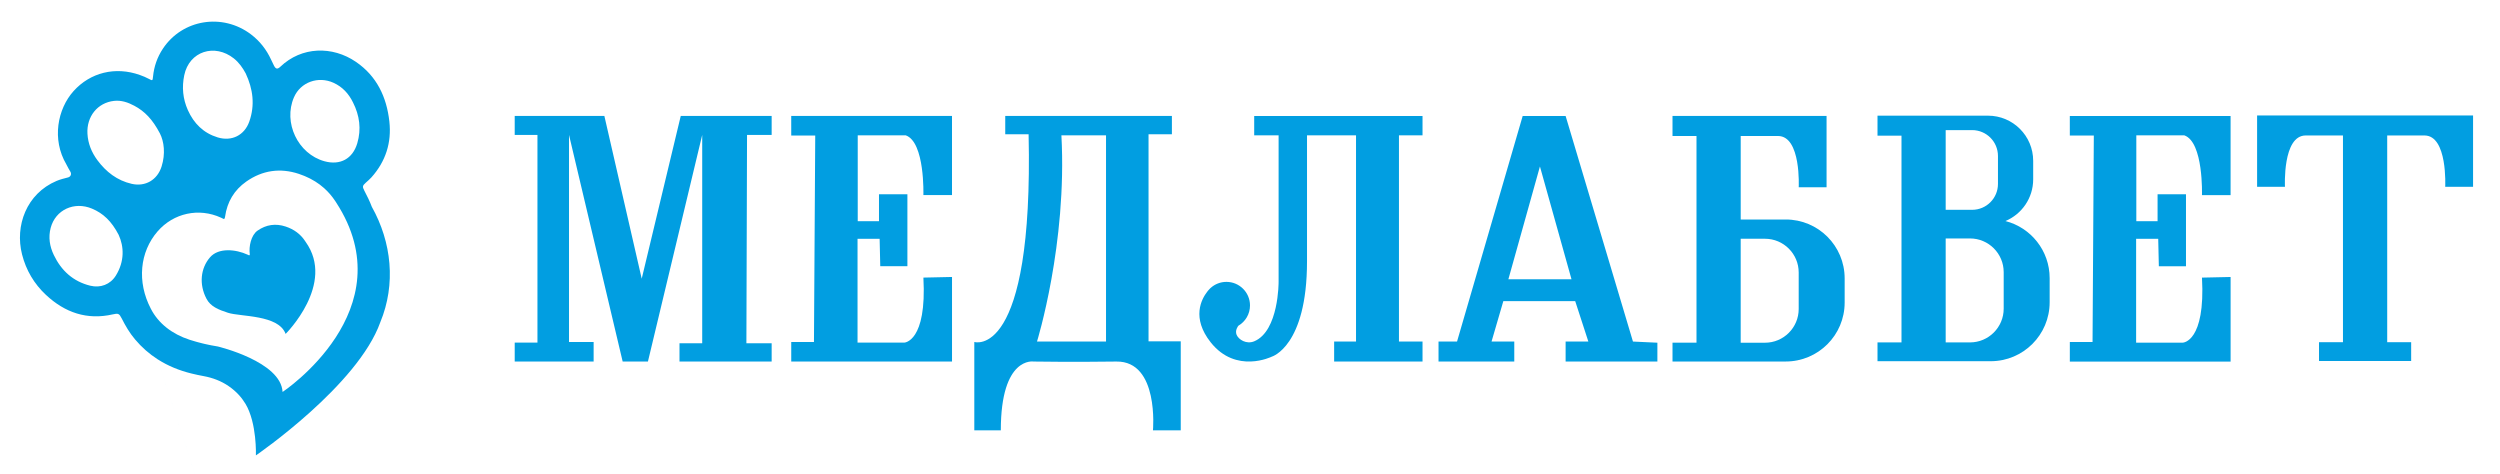
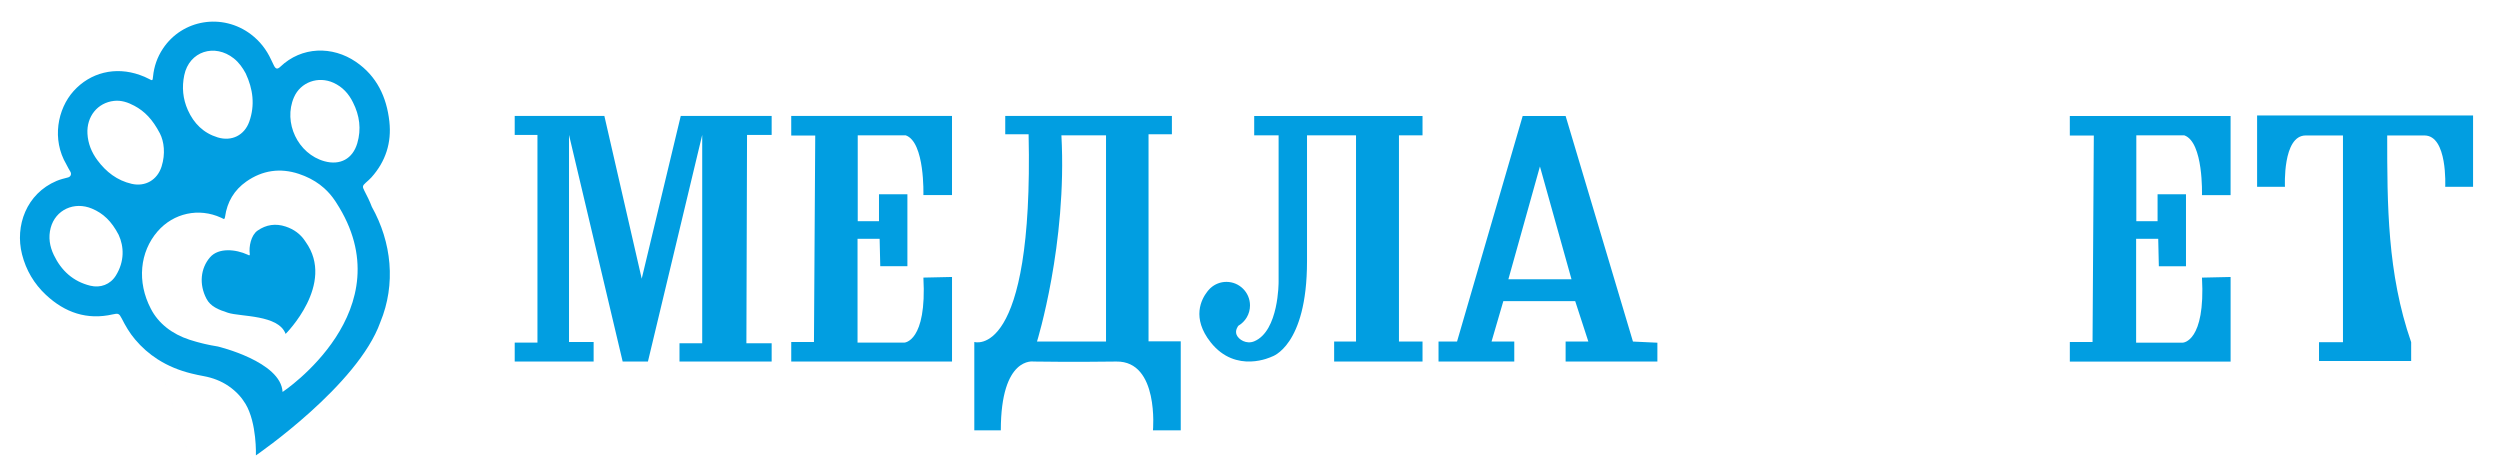
<svg xmlns="http://www.w3.org/2000/svg" viewBox="1283.992 2376.492 1436 272" width="1436" height="272">
-   <path fill="rgb(1, 158, 225)" stroke="none" fill-opacity="1" stroke-width="1" stroke-opacity="1" color="rgb(51, 51, 51)" font-size-adjust="none" class="cls-1" id="tSvg2e3df601b0" title="Path 1" d="M 2309.692 2502.572 C 2301.079 2502.572 2292.465 2502.572 2283.852 2502.572 C 2283.852 2486.582 2283.852 2470.592 2283.852 2454.602 C 2290.985 2454.602 2298.119 2454.602 2305.252 2454.602 C 2318.662 2454.602 2317.172 2484.072 2317.172 2484.072 C 2322.505 2484.072 2327.839 2484.072 2333.172 2484.072 C 2333.172 2470.415 2333.172 2456.759 2333.172 2443.102 C 2303.675 2443.102 2274.179 2443.102 2244.682 2443.102 C 2244.682 2446.932 2244.682 2450.762 2244.682 2454.592 C 2249.275 2454.592 2253.869 2454.592 2258.462 2454.592 C 2258.462 2494.172 2258.462 2533.752 2258.462 2573.332 C 2253.869 2573.332 2249.275 2573.332 2244.682 2573.332 C 2244.682 2576.935 2244.682 2580.539 2244.682 2584.142 C 2266.352 2584.142 2288.022 2584.142 2309.692 2584.142 C 2328.402 2584.142 2343.562 2568.992 2343.562 2550.272 C 2343.562 2545.652 2343.562 2541.032 2343.562 2536.412C 2343.562 2517.712 2328.412 2502.542 2309.692 2502.572Z M 2317.162 2553.972 C 2317.162 2564.672 2308.492 2573.352 2297.792 2573.352 C 2293.142 2573.352 2288.492 2573.352 2283.842 2573.352 C 2283.842 2553.445 2283.842 2533.539 2283.842 2513.632 C 2288.492 2513.632 2293.142 2513.632 2297.792 2513.632 C 2308.492 2513.632 2317.162 2522.312 2317.162 2533.012C 2317.162 2539.999 2317.162 2546.985 2317.162 2553.972Z" />
  <path fill="rgb(1, 158, 225)" stroke="none" fill-opacity="1" stroke-width="1" stroke-opacity="1" color="rgb(51, 51, 51)" font-size-adjust="none" class="cls-1" id="tSvg14983a023f6" title="Path 2" d="M 1592.702 2453.982 C 1592.702 2493.749 1592.702 2533.515 1592.702 2573.282 C 1588.349 2573.282 1583.995 2573.282 1579.642 2573.282 C 1579.642 2576.909 1579.642 2580.535 1579.642 2584.162 C 1594.752 2584.162 1609.862 2584.162 1624.972 2584.162 C 1624.972 2580.415 1624.972 2576.669 1624.972 2572.922 C 1620.259 2572.922 1615.545 2572.922 1610.832 2572.922 C 1610.832 2533.275 1610.832 2493.629 1610.832 2453.982 C 1621.105 2497.375 1631.379 2540.769 1641.652 2584.162 C 1646.489 2584.162 1651.325 2584.162 1656.162 2584.162 C 1666.555 2540.769 1676.949 2497.375 1687.342 2453.982 C 1687.342 2493.872 1687.342 2533.762 1687.342 2573.652 C 1682.992 2573.652 1678.642 2573.652 1674.292 2573.652 C 1674.292 2577.155 1674.292 2580.659 1674.292 2584.162 C 1691.939 2584.162 1709.585 2584.162 1727.232 2584.162 C 1727.232 2580.659 1727.232 2577.155 1727.232 2573.652 C 1722.395 2573.652 1717.559 2573.652 1712.722 2573.652 C 1712.845 2533.762 1712.969 2493.872 1713.092 2453.982 C 1717.805 2453.982 1722.519 2453.982 1727.232 2453.982 C 1727.232 2450.355 1727.232 2446.729 1727.232 2443.102 C 1709.825 2443.102 1692.419 2443.102 1675.012 2443.102 C 1667.539 2474.259 1660.065 2505.415 1652.592 2536.572 C 1645.442 2505.415 1638.292 2474.259 1631.142 2443.102 C 1613.975 2443.102 1596.809 2443.102 1579.642 2443.102 C 1579.642 2446.729 1579.642 2450.355 1579.642 2453.982C 1583.995 2453.982 1588.349 2453.982 1592.702 2453.982Z" />
  <path fill="rgb(1, 158, 225)" stroke="none" fill-opacity="1" stroke-width="1" stroke-opacity="1" color="rgb(51, 51, 51)" font-size-adjust="none" class="cls-1" id="tSvg13ff172782d" title="Path 3" d="M 1738.472 2443.102 C 1769.255 2443.102 1800.039 2443.102 1830.822 2443.102 C 1830.822 2458.252 1830.822 2473.402 1830.822 2488.552 C 1825.342 2488.552 1819.862 2488.552 1814.382 2488.552 C 1814.382 2488.552 1815.352 2458.092 1804.232 2454.222 C 1795.045 2454.222 1785.859 2454.222 1776.672 2454.222 C 1776.672 2470.662 1776.672 2487.102 1776.672 2503.542 C 1780.742 2503.542 1784.812 2503.542 1788.882 2503.542 C 1788.882 2498.385 1788.882 2493.229 1788.882 2488.072 C 1794.322 2488.072 1799.762 2488.072 1805.202 2488.072 C 1805.202 2501.852 1805.202 2515.632 1805.202 2529.412 C 1800.005 2529.412 1794.809 2529.412 1789.612 2529.412 C 1789.492 2524.155 1789.372 2518.899 1789.252 2513.642 C 1785.022 2513.642 1780.792 2513.642 1776.562 2513.642 C 1776.562 2533.525 1776.562 2553.409 1776.562 2573.292 C 1785.515 2573.292 1794.469 2573.292 1803.422 2573.292 C 1803.422 2573.292 1816.442 2572.932 1814.392 2535.942 C 1819.872 2535.822 1825.352 2535.702 1830.832 2535.582 C 1830.832 2551.779 1830.832 2567.975 1830.832 2584.172 C 1800.049 2584.172 1769.265 2584.172 1738.482 2584.172 C 1738.482 2580.425 1738.482 2576.679 1738.482 2572.932 C 1742.832 2572.932 1747.182 2572.932 1751.532 2572.932 C 1751.775 2533.405 1752.019 2493.879 1752.262 2454.352 C 1747.669 2454.352 1743.075 2454.352 1738.482 2454.352C 1738.482 2450.605 1738.482 2446.859 1738.472 2443.102Z" />
  <path fill="rgb(1, 158, 225)" stroke="none" fill-opacity="1" stroke-width="1" stroke-opacity="1" color="rgb(51, 51, 51)" font-size-adjust="none" class="cls-1" id="tSvg1023b0508ba" title="Path 4" d="M 1943.712 2572.562 C 1943.712 2532.915 1943.712 2493.269 1943.712 2453.622 C 1948.185 2453.622 1952.659 2453.622 1957.132 2453.622 C 1957.132 2450.115 1957.132 2446.609 1957.132 2443.102 C 1925.222 2443.102 1893.312 2443.102 1861.402 2443.102 C 1861.402 2446.609 1861.402 2450.115 1861.402 2453.622 C 1865.875 2453.622 1870.349 2453.622 1874.822 2453.622 C 1877.722 2583.802 1843.632 2572.922 1843.632 2572.922 C 1843.632 2589.845 1843.632 2606.769 1843.632 2623.692 C 1848.709 2623.692 1853.785 2623.692 1858.862 2623.692 C 1858.862 2580.902 1877.722 2584.162 1877.722 2584.162 C 1877.722 2584.162 1900.572 2584.522 1925.222 2584.162 C 1949.882 2583.802 1946.252 2623.692 1946.252 2623.692 C 1951.572 2623.692 1956.892 2623.692 1962.212 2623.692 C 1962.212 2606.649 1962.212 2589.605 1962.212 2572.562C 1956.049 2572.562 1949.885 2572.562 1943.712 2572.562Z M 1919.292 2572.682 C 1906.075 2572.682 1892.859 2572.682 1879.642 2572.682 C 1879.642 2572.682 1897.052 2516.592 1893.662 2454.222 C 1902.205 2454.222 1910.749 2454.222 1919.292 2454.222C 1919.292 2493.709 1919.292 2533.195 1919.292 2572.682Z" />
-   <path fill="rgb(1, 158, 225)" stroke="none" fill-opacity="1" stroke-width="1" stroke-opacity="1" color="rgb(51, 51, 51)" font-size-adjust="none" class="cls-1" id="tSvg182b7bd9908" title="Path 5" d="M 1978.852 2542.412 C 1978.572 2542.672 1978.312 2542.952 1978.092 2543.232Z" />
  <path fill="rgb(1, 158, 225)" stroke="none" fill-opacity="1" stroke-width="1" stroke-opacity="1" color="rgb(51, 51, 51)" font-size-adjust="none" class="cls-1" id="tSvg176d23d2dd6" title="Path 6" d="M 2087.552 2454.222 C 2087.552 2493.709 2087.552 2533.195 2087.552 2572.682 C 2092.065 2572.682 2096.579 2572.682 2101.092 2572.682 C 2101.092 2576.509 2101.092 2580.335 2101.092 2584.162 C 2084.169 2584.162 2067.245 2584.162 2050.322 2584.162 C 2050.322 2580.335 2050.322 2576.509 2050.322 2572.682 C 2054.512 2572.682 2058.702 2572.682 2062.892 2572.682 C 2062.892 2533.195 2062.892 2493.709 2062.892 2454.222 C 2053.509 2454.222 2044.125 2454.222 2034.742 2454.222 C 2034.742 2478.349 2034.742 2502.475 2034.742 2526.602 C 2034.742 2575.562 2014.472 2581.372 2014.472 2581.372 C 2014.472 2581.372 1993.962 2591.502 1979.412 2573.122 C 1968.312 2559.102 1974.052 2548.352 1977.472 2543.982 C 1977.522 2543.922 1977.592 2543.842 1977.642 2543.772 C 1977.792 2543.582 1977.952 2543.402 1978.092 2543.222 C 1978.392 2542.892 1978.642 2542.622 1978.852 2542.402 C 1978.952 2542.282 1979.042 2542.192 1979.122 2542.122 C 1979.312 2541.942 1979.422 2541.852 1979.422 2541.852 C 1981.812 2539.712 1984.972 2538.402 1988.452 2538.402 C 1995.922 2538.402 2001.992 2544.462 2001.992 2551.942 C 2001.992 2556.902 1999.322 2561.242 1995.322 2563.592 C 1995.319 2563.592 1995.315 2563.592 1995.312 2563.592 C 1995.122 2563.852 1993.222 2566.262 1994.312 2568.832 C 1995.452 2571.542 1999.882 2574.402 2004.402 2572.542 C 2018.602 2566.652 2018.422 2538.402 2018.422 2538.402 C 2018.422 2510.342 2018.422 2482.282 2018.422 2454.222 C 2013.749 2454.222 2009.075 2454.222 2004.402 2454.222 C 2004.402 2450.519 2004.402 2446.815 2004.402 2443.112 C 2036.632 2443.112 2068.862 2443.112 2101.092 2443.112 C 2101.092 2446.815 2101.092 2450.519 2101.092 2454.222C 2096.579 2454.222 2092.065 2454.222 2087.552 2454.222Z" />
  <path fill="rgb(1, 158, 225)" stroke="none" fill-opacity="1" stroke-width="1" stroke-opacity="1" color="rgb(51, 51, 51)" font-size-adjust="none" class="cls-1" id="tSvg43b63d413d" title="Path 7" d="M 2221.962 2572.682 C 2209.069 2529.492 2196.175 2486.302 2183.282 2443.112 C 2175.062 2443.112 2166.842 2443.112 2158.622 2443.112 C 2146.052 2486.302 2133.482 2529.492 2120.912 2572.682 C 2117.369 2572.682 2113.825 2572.682 2110.282 2572.682 C 2110.282 2576.509 2110.282 2580.335 2110.282 2584.162 C 2124.785 2584.162 2139.289 2584.162 2153.792 2584.162 C 2153.792 2580.335 2153.792 2576.509 2153.792 2572.682 C 2149.439 2572.682 2145.085 2572.682 2140.732 2572.682 C 2142.989 2564.945 2145.245 2557.209 2147.502 2549.472 C 2161.265 2549.472 2175.029 2549.472 2188.792 2549.472 C 2191.309 2557.209 2193.825 2564.945 2196.342 2572.682 C 2191.989 2572.682 2187.635 2572.682 2183.282 2572.682 C 2183.282 2576.509 2183.282 2580.335 2183.282 2584.162 C 2200.852 2584.162 2218.422 2584.162 2235.992 2584.162 C 2235.992 2580.555 2235.992 2576.949 2235.992 2573.342C 2231.319 2573.122 2226.645 2572.902 2221.962 2572.682Z M 2150.402 2536.902 C 2156.445 2515.305 2162.489 2493.709 2168.532 2472.112 C 2174.575 2493.709 2180.619 2515.305 2186.662 2536.902C 2174.572 2536.902 2162.482 2536.902 2150.402 2536.902Z" />
  <path fill="rgb(1, 158, 225)" stroke="none" fill-opacity="1" stroke-width="1" stroke-opacity="1" color="rgb(51, 51, 51)" font-size-adjust="none" class="cls-1" id="tSvg53aa5bc517" title="Path 8" d="M 2472.892 2443.112 C 2503.675 2443.112 2534.459 2443.112 2565.242 2443.112 C 2565.242 2458.262 2565.242 2473.412 2565.242 2488.562 C 2559.762 2488.562 2554.282 2488.562 2548.802 2488.562 C 2548.802 2488.562 2549.772 2458.102 2538.652 2454.232 C 2529.465 2454.232 2520.279 2454.232 2511.092 2454.232 C 2511.092 2470.672 2511.092 2487.112 2511.092 2503.552 C 2515.162 2503.552 2519.232 2503.552 2523.302 2503.552 C 2523.302 2498.395 2523.302 2493.239 2523.302 2488.082 C 2528.742 2488.082 2534.182 2488.082 2539.622 2488.082 C 2539.622 2501.862 2539.622 2515.642 2539.622 2529.422 C 2534.425 2529.422 2529.229 2529.422 2524.032 2529.422 C 2523.912 2524.165 2523.792 2518.909 2523.672 2513.652 C 2519.442 2513.652 2515.212 2513.652 2510.982 2513.652 C 2510.982 2533.535 2510.982 2553.419 2510.982 2573.302 C 2519.935 2573.302 2528.889 2573.302 2537.842 2573.302 C 2537.842 2573.302 2550.862 2572.942 2548.812 2535.952 C 2554.292 2535.832 2559.772 2535.712 2565.252 2535.592 C 2565.252 2551.789 2565.252 2567.985 2565.252 2584.182 C 2534.469 2584.182 2503.685 2584.182 2472.902 2584.182 C 2472.902 2580.435 2472.902 2576.689 2472.902 2572.942 C 2477.252 2572.942 2481.602 2572.942 2485.952 2572.942 C 2486.195 2533.415 2486.439 2493.889 2486.682 2454.362 C 2482.089 2454.362 2477.495 2454.362 2472.902 2454.362C 2472.902 2450.615 2472.902 2446.869 2472.892 2443.112Z" />
-   <path fill="rgb(1, 158, 225)" stroke="none" fill-opacity="1" stroke-width="1" stroke-opacity="1" color="rgb(51, 51, 51)" font-size-adjust="none" class="cls-1" id="tSvgcf346d6deb" title="Path 9" d="M 2580.472 2442.802 C 2580.472 2456.459 2580.472 2470.115 2580.472 2483.772 C 2585.805 2483.772 2591.139 2483.772 2596.472 2483.772 C 2596.472 2483.772 2594.982 2454.302 2608.392 2454.302 C 2615.525 2454.302 2622.659 2454.302 2629.792 2454.302 C 2629.792 2493.882 2629.792 2533.462 2629.792 2573.042 C 2625.205 2573.042 2620.619 2573.042 2616.032 2573.042 C 2616.032 2576.645 2616.032 2580.249 2616.032 2583.852 C 2633.675 2583.852 2651.319 2583.852 2668.962 2583.852 C 2668.962 2580.249 2668.962 2576.645 2668.962 2573.042 C 2664.375 2573.042 2659.789 2573.042 2655.202 2573.042 C 2655.202 2533.462 2655.202 2493.882 2655.202 2454.302 C 2662.335 2454.302 2669.469 2454.302 2676.602 2454.302 C 2690.012 2454.302 2688.522 2483.772 2688.522 2483.772 C 2693.855 2483.772 2699.189 2483.772 2704.522 2483.772 C 2704.522 2470.115 2704.522 2456.459 2704.522 2442.802C 2663.175 2442.802 2621.829 2442.802 2580.472 2442.802Z" />
-   <path fill="rgb(1, 158, 225)" stroke="none" fill-opacity="1" stroke-width="1" stroke-opacity="1" color="rgb(51, 51, 51)" font-size-adjust="none" class="cls-1" id="tSvg2917c3396c" title="Path 10" d="M 2435.912 2503.462 C 2445.272 2499.542 2451.852 2490.292 2451.852 2479.512 C 2451.852 2475.972 2451.852 2472.432 2451.852 2468.892 C 2451.852 2454.552 2440.232 2442.932 2425.892 2442.932 C 2404.739 2442.932 2383.585 2442.932 2362.432 2442.932 C 2362.432 2446.762 2362.432 2450.592 2362.432 2454.422 C 2367.025 2454.422 2371.619 2454.422 2376.212 2454.422 C 2376.212 2494.002 2376.212 2533.582 2376.212 2573.162 C 2371.619 2573.162 2367.025 2573.162 2362.432 2573.162 C 2362.432 2576.765 2362.432 2580.369 2362.432 2583.972 C 2384.102 2583.972 2405.772 2583.972 2427.442 2583.972 C 2446.152 2583.972 2461.312 2568.822 2461.312 2550.102 C 2461.312 2545.482 2461.312 2540.862 2461.312 2536.242C 2461.312 2520.472 2450.532 2507.212 2435.912 2503.462Z M 2416.772 2451.222 C 2424.972 2451.222 2431.622 2457.872 2431.622 2466.082 C 2431.622 2471.439 2431.622 2476.795 2431.622 2482.152 C 2431.622 2490.352 2424.982 2497.012 2416.772 2497.012 C 2411.712 2497.012 2406.652 2497.012 2401.592 2497.012 C 2401.592 2481.752 2401.592 2466.492 2401.592 2451.232C 2406.652 2451.232 2411.712 2451.232 2416.772 2451.222Z M 2434.912 2553.792 C 2434.912 2564.492 2426.242 2573.172 2415.542 2573.172 C 2410.892 2573.172 2406.242 2573.172 2401.592 2573.172 C 2401.592 2553.265 2401.592 2533.359 2401.592 2513.452 C 2406.242 2513.452 2410.892 2513.452 2415.542 2513.452 C 2426.242 2513.452 2434.912 2522.132 2434.912 2532.832C 2434.912 2539.819 2434.912 2546.805 2434.912 2553.792Z" />
+   <path fill="rgb(1, 158, 225)" stroke="none" fill-opacity="1" stroke-width="1" stroke-opacity="1" color="rgb(51, 51, 51)" font-size-adjust="none" class="cls-1" id="tSvgcf346d6deb" title="Path 9" d="M 2580.472 2442.802 C 2580.472 2456.459 2580.472 2470.115 2580.472 2483.772 C 2585.805 2483.772 2591.139 2483.772 2596.472 2483.772 C 2596.472 2483.772 2594.982 2454.302 2608.392 2454.302 C 2615.525 2454.302 2622.659 2454.302 2629.792 2454.302 C 2629.792 2493.882 2629.792 2533.462 2629.792 2573.042 C 2625.205 2573.042 2620.619 2573.042 2616.032 2573.042 C 2616.032 2576.645 2616.032 2580.249 2616.032 2583.852 C 2633.675 2583.852 2651.319 2583.852 2668.962 2583.852 C 2668.962 2580.249 2668.962 2576.645 2668.962 2573.042 C 2655.202 2533.462 2655.202 2493.882 2655.202 2454.302 C 2662.335 2454.302 2669.469 2454.302 2676.602 2454.302 C 2690.012 2454.302 2688.522 2483.772 2688.522 2483.772 C 2693.855 2483.772 2699.189 2483.772 2704.522 2483.772 C 2704.522 2470.115 2704.522 2456.459 2704.522 2442.802C 2663.175 2442.802 2621.829 2442.802 2580.472 2442.802Z" />
  <path fill="rgb(1, 158, 225)" stroke="none" fill-opacity="1" stroke-width="1" stroke-opacity="1" color="rgb(51, 51, 51)" font-size-adjust="none" class="cls-1" id="tSvg1691b1e5187" title="Path 11" d="M 1374.572 2582.892 C 1374.632 2582.932 1374.692 2582.972 1374.762 2583.012 C 1374.702 2582.972 1374.642 2582.952 1374.582 2582.912C 1597.642 3269.192 1597.639 3269.185 1374.572 2582.892Z" />
  <path fill="rgb(1, 158, 225)" stroke="none" fill-opacity="1" stroke-width="1" stroke-opacity="1" color="rgb(51, 51, 51)" font-size-adjust="none" class="cls-1" id="tSvg16834770e1a" title="Path 12" d="M 1497.572 2495.292 C 1496.372 2492.082 1494.842 2489.032 1493.262 2486.002 C 1492.042 2483.682 1492.202 2483.132 1494.112 2481.422 C 1495.232 2480.422 1496.372 2479.452 1497.362 2478.352 C 1505.532 2469.202 1508.992 2458.422 1507.642 2446.292 C 1506.082 2432.232 1500.432 2420.222 1488.432 2412.022 C 1474.922 2402.792 1457.262 2403.142 1445.022 2414.822 C 1443.352 2416.402 1442.372 2416.202 1441.342 2414.152 C 1440.772 2413.032 1440.232 2411.892 1439.702 2410.742 C 1437.032 2404.962 1433.252 2400.102 1428.152 2396.232 C 1411.812 2383.862 1388.782 2387.562 1377.562 2404.442 C 1374.332 2409.312 1372.452 2414.682 1371.892 2420.502 C 1371.652 2422.912 1371.602 2422.932 1369.532 2421.812 C 1367.862 2420.902 1366.112 2420.202 1364.322 2419.562 C 1350.242 2414.542 1335.852 2418.142 1326.272 2428.792 C 1317.022 2439.062 1313.642 2456.552 1322.112 2470.922 C 1322.482 2471.632 1322.842 2472.362 1323.232 2473.062 C 1323.622 2473.782 1324.062 2474.472 1324.452 2475.182 C 1325.212 2476.552 1324.582 2478.012 1323.062 2478.412 C 1320.842 2478.982 1318.622 2479.522 1316.492 2480.412 C 1299.182 2487.732 1292.462 2506.192 1296.662 2522.652 C 1298.962 2531.692 1303.582 2539.532 1310.412 2545.902 C 1321.302 2556.052 1333.982 2560.462 1348.852 2557.052 C 1351.862 2556.362 1352.462 2556.562 1353.882 2559.362 C 1356.042 2563.632 1358.432 2567.742 1361.522 2571.392 C 1365.382 2575.992 1369.752 2579.802 1374.562 2582.882 C 1374.622 2582.922 1374.682 2582.962 1374.752 2583.002 C 1380.552 2586.692 1387.002 2589.322 1393.962 2591.032 C 1396.312 2591.612 1398.662 2592.112 1401.012 2592.542 C 1406.132 2593.472 1411.062 2595.342 1415.342 2598.292 C 1419.722 2601.302 1422.802 2604.812 1424.972 2608.402 C 1431.652 2619.472 1430.982 2638.072 1430.982 2638.072 C 1431.872 2637.462 1489.532 2597.782 1502.442 2561.572C 1511.502 2539.672 1508.952 2515.612 1497.572 2495.292Z M 1389.822 2419.712 C 1392.672 2405.942 1407.282 2401.302 1418.322 2410.062 C 1421.252 2412.402 1423.352 2415.372 1425.122 2418.652 C 1429.312 2427.612 1430.542 2436.842 1427.182 2446.342 C 1424.392 2454.222 1417.082 2457.842 1409.092 2455.432 C 1400.872 2452.952 1395.332 2447.412 1391.882 2439.702C 1389.022 2433.292 1388.392 2426.612 1389.822 2419.712Z M 1350.512 2534.822 C 1347.342 2539.902 1341.692 2542.042 1335.842 2540.602 C 1326.002 2538.172 1319.212 2531.972 1314.892 2522.952 C 1312.522 2517.992 1311.682 2512.802 1313.092 2507.412 C 1315.822 2497.022 1326.602 2492.022 1336.852 2496.332 C 1343.222 2499.022 1348.012 2503.432 1352.162 2511.412C 1355.232 2518.112 1355.632 2526.602 1350.512 2534.822Z M 1359.612 2482.082 C 1351.292 2480.162 1344.942 2475.252 1339.942 2468.512 C 1336.592 2463.992 1334.532 2458.952 1334.222 2453.282 C 1333.682 2443.402 1340.022 2435.512 1349.452 2434.442 C 1353.662 2433.952 1357.522 2435.302 1361.152 2437.242 C 1367.082 2440.412 1371.602 2445.022 1375.842 2453.122 C 1378.222 2457.762 1379.122 2464.782 1376.812 2472.122C 1374.382 2479.832 1367.492 2483.892 1359.612 2482.082Z M 1446.302 2601.632 C 1445.402 2584.142 1409.102 2575.512 1409.102 2575.512 C 1409.102 2575.512 1409.102 2575.512 1409.102 2575.512 C 1409.102 2575.512 1409.102 2575.512 1409.102 2575.512 C 1407.852 2575.312 1406.612 2575.092 1405.372 2574.852 C 1405.012 2574.782 1404.652 2574.702 1404.292 2574.632 C 1403.392 2574.452 1402.502 2574.262 1401.602 2574.052 C 1401.182 2573.952 1400.762 2573.862 1400.352 2573.752 C 1399.472 2573.542 1398.592 2573.312 1397.722 2573.072 C 1397.342 2572.972 1396.962 2572.872 1396.582 2572.762 C 1395.342 2572.412 1394.112 2572.042 1392.872 2571.642 C 1382.802 2568.362 1374.962 2562.262 1370.642 2553.842 C 1362.542 2538.392 1364.302 2521.172 1374.492 2509.422 C 1383.652 2498.842 1398.252 2495.692 1410.952 2501.532 C 1411.162 2501.632 1411.392 2501.702 1411.582 2501.822 C 1412.742 2502.592 1413.082 2502.332 1413.282 2500.912 C 1414.472 2492.472 1418.502 2485.652 1425.482 2480.762 C 1434.752 2474.282 1444.932 2472.822 1455.642 2476.362 C 1456.682 2476.702 1457.672 2477.082 1458.652 2477.482 C 1458.932 2477.592 1459.192 2477.712 1459.472 2477.832 C 1460.212 2478.152 1460.922 2478.482 1461.632 2478.832 C 1461.872 2478.952 1462.112 2479.072 1462.352 2479.192 C 1464.222 2480.162 1465.962 2481.252 1467.592 2482.462 C 1467.682 2482.522 1467.762 2482.592 1467.842 2482.662 C 1468.602 2483.232 1469.332 2483.832 1470.032 2484.452 C 1470.102 2484.522 1470.182 2484.582 1470.262 2484.652 C 1472.612 2486.762 1474.672 2489.152 1476.442 2491.822 C 1476.442 2491.822 1476.442 2491.822 1476.442 2491.822 C 1476.445 2491.822 1476.449 2491.822 1476.452 2491.822 C 1476.662 2492.112 1476.842 2492.422 1477.042 2492.732 C 1477.042 2492.732 1477.042 2492.732 1477.042 2492.732 C 1477.042 2492.732 1477.072 2492.782 1477.092 2492.812 C 1477.092 2492.812 1477.092 2492.812 1477.092 2492.812C 1517.292 2554.602 1446.302 2601.642 1446.302 2601.632Z M 1489.212 2458.792 C 1486.582 2467.712 1479.362 2471.602 1470.352 2469.112 C 1455.102 2464.902 1446.522 2446.882 1452.862 2432.342 C 1456.632 2423.692 1466.752 2420.022 1475.582 2424.052 C 1480.732 2426.412 1484.282 2430.292 1486.742 2435.302C 1490.552 2442.822 1491.612 2450.662 1489.212 2458.792Z" />
  <path fill="rgb(1, 158, 225)" stroke="none" fill-opacity="1" stroke-width="1" stroke-opacity="1" color="rgb(51, 51, 51)" font-size-adjust="none" class="cls-1" id="tSvg14bcbc61483" title="Path 13" d="M 1459.532 2515.402 C 1459.532 2515.402 1459.512 2515.372 1459.502 2515.362 C 1459.392 2515.192 1459.292 2515.032 1459.182 2514.872 C 1459.182 2514.872 1459.182 2514.872 1459.182 2514.872 C 1456.632 2511.032 1452.942 2508.222 1448.052 2506.612 C 1442.322 2504.722 1436.882 2505.492 1431.922 2508.962 C 1428.182 2511.572 1426.862 2518.162 1427.462 2522.442 C 1427.572 2523.202 1427.172 2523.342 1426.552 2522.922 C 1426.452 2522.862 1426.332 2522.822 1426.212 2522.772 C 1419.412 2519.652 1409.542 2518.632 1404.632 2524.292 C 1399.182 2530.582 1398.242 2539.792 1402.572 2548.052 C 1404.882 2552.562 1409.552 2554.402 1414.942 2556.152 C 1422.152 2558.502 1444.002 2557.172 1448.052 2568.292C 1448.052 2568.292 1476.942 2539.602 1459.532 2515.402Z" />
  <defs> </defs>
</svg>